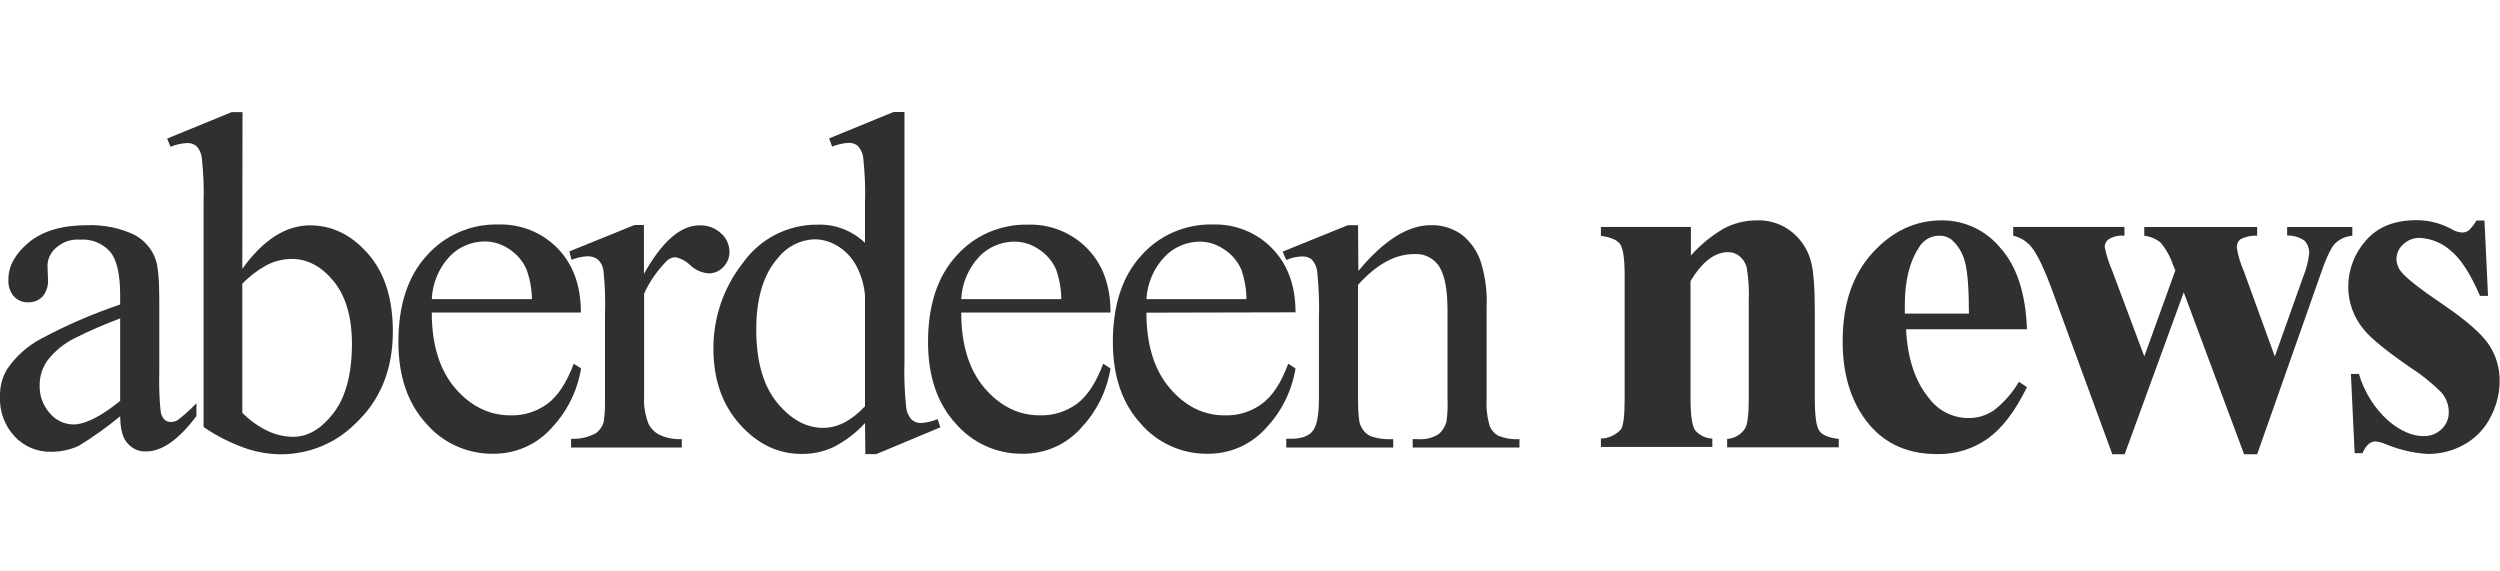
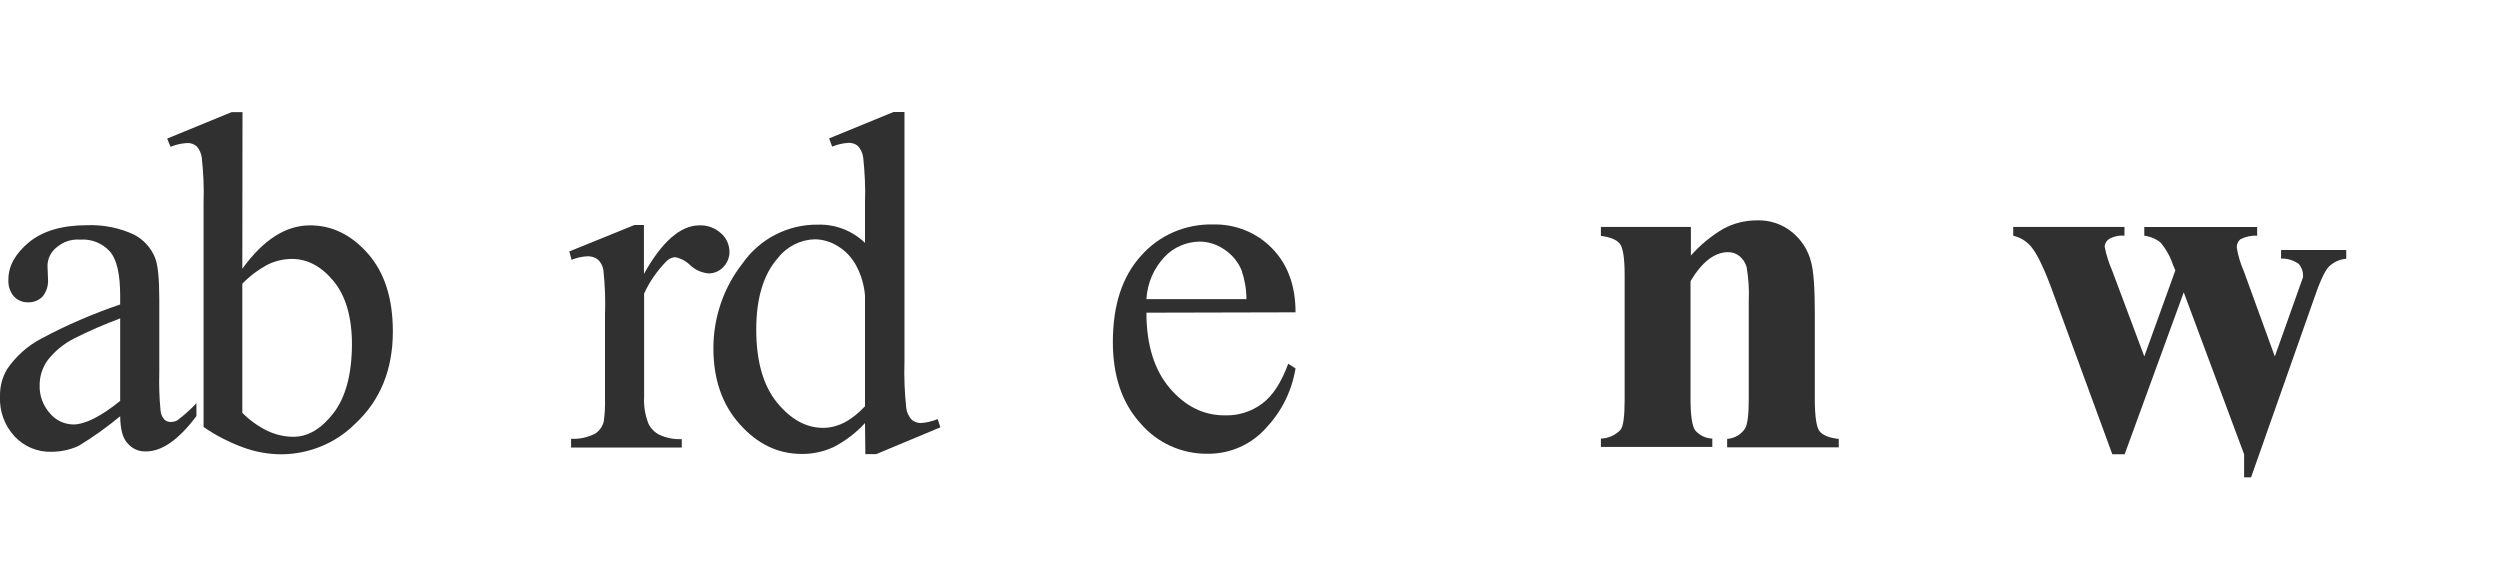
<svg xmlns="http://www.w3.org/2000/svg" version="1.1" id="Layer_1" x="0px" y="0px" viewBox="0 0 140 32" style="enable-background:new 0 0 140 32;" xml:space="preserve">
  <style type="text/css">
	.Drop_x0020_Shadow{fill:none;}
	.Round_x0020_Corners_x0020_2_x0020_pt{fill:#FFFFFF;stroke:#231F20;stroke-miterlimit:10;}
	.Live_x0020_Reflect_x0020_X{fill:none;}
	.Bevel_x0020_Soft{fill:url(#SVGID_1_);}
	.Dusk{fill:#FFFFFF;}
	.Foliage_GS{fill:#FFDD00;}
	.Pompadour_GS{fill-rule:evenodd;clip-rule:evenodd;fill:#44ADE2;}
	.st0{fill:#303030;}
	.st1{fill:#D44D49;}
	.st2{fill:#C50D0D;}
	.st3{fill:#713B87;}
	.st4{fill:#009A4E;}
	.st5{fill:#D1222A;}
	.st6{fill:#820A0D;}
	.st7{fill:url(#SVGID_2_);}
	.st8{fill:#12294B;}
	.st9{fill:#132A4B;}
	.st10{fill:#0BA64F;}
	.st11{fill:#5CB26A;}
	.st12{fill:#38425F;}
	.st13{fill:#E8D19C;}
	.st14{fill:#12284A;}
	.st15{fill:#364260;}
	.st16{fill:#2B7DC6;}
</style>
  <linearGradient id="SVGID_1_" gradientUnits="userSpaceOnUse" x1="-444.004" y1="-159.997" x2="-443.297" y2="-159.29">
    <stop offset="0" style="stop-color:#DEDFE3" />
    <stop offset="0.178" style="stop-color:#DADBDF" />
    <stop offset="0.361" style="stop-color:#CECFD3" />
    <stop offset="0.546" style="stop-color:#B9BCBF" />
    <stop offset="0.732" style="stop-color:#9CA0A2" />
    <stop offset="0.918" style="stop-color:#787D7E" />
    <stop offset="1" style="stop-color:#656B6C" />
  </linearGradient>
  <g>
    <path class="st0" d="M6.73,23.31c-0.74,0.61-1.52,1.17-2.33,1.66c-0.48,0.22-1,0.33-1.52,0.33c-0.78,0.02-1.53-0.29-2.06-0.86   C0.25,23.83-0.04,23.02,0,22.19c-0.01-0.53,0.12-1.06,0.4-1.52c0.48-0.71,1.13-1.29,1.88-1.69c1.43-0.77,2.92-1.41,4.45-1.93v-0.48   c0-1.22-0.19-2.04-0.57-2.48c-0.42-0.47-1.04-0.72-1.67-0.67C4,13.38,3.53,13.54,3.16,13.86c-0.31,0.25-0.5,0.63-0.5,1.03   l0.03,0.77c0.02,0.34-0.09,0.68-0.3,0.94c-0.21,0.22-0.51,0.34-0.82,0.33c-0.3,0.01-0.6-0.12-0.8-0.34   c-0.22-0.26-0.32-0.6-0.3-0.94c0-0.76,0.39-1.45,1.16-2.09c0.77-0.63,1.86-0.95,3.26-0.95c0.91-0.03,1.82,0.15,2.64,0.54   c0.52,0.28,0.93,0.73,1.15,1.28c0.16,0.38,0.24,1.15,0.24,2.32v4.1c-0.02,0.71,0,1.42,0.07,2.13c0.01,0.19,0.09,0.38,0.22,0.52   c0.1,0.09,0.22,0.13,0.35,0.13c0.13,0,0.26-0.03,0.37-0.09c0.38-0.29,0.74-0.61,1.07-0.96v0.72c-0.99,1.32-1.93,1.98-2.82,1.98   c-0.4,0.02-0.78-0.15-1.04-0.46C6.87,24.54,6.74,24.03,6.73,23.31z M6.73,22.45v-4.62c-0.88,0.33-1.74,0.7-2.57,1.12   c-0.58,0.29-1.09,0.71-1.49,1.22c-0.29,0.4-0.45,0.89-0.45,1.39c-0.02,0.58,0.18,1.14,0.57,1.58c0.32,0.39,0.8,0.62,1.31,0.63   C4.76,23.77,5.64,23.33,6.73,22.45z" />
    <path class="st0" d="M13.57,15.05c1.17-1.62,2.43-2.43,3.79-2.43c1.24,0,2.32,0.53,3.25,1.59s1.39,2.51,1.39,4.35   c0,2.15-0.71,3.88-2.13,5.19c-1.09,1.08-2.57,1.68-4.1,1.69c-0.73,0-1.46-0.13-2.14-0.38c-0.79-0.29-1.54-0.67-2.23-1.15V11.36   c0.03-0.85-0.01-1.69-0.1-2.53c-0.03-0.24-0.13-0.47-0.3-0.65c-0.15-0.12-0.34-0.18-0.53-0.17C10.15,8.03,9.84,8.1,9.55,8.22   L9.36,7.76l3.61-1.48h0.61L13.57,15.05z M13.57,15.89v7.23c0.41,0.41,0.88,0.75,1.39,1c0.46,0.22,0.96,0.34,1.47,0.34   c0.81,0,1.56-0.44,2.24-1.32s1.03-2.16,1.04-3.84c0-1.55-0.35-2.74-1.04-3.57c-0.69-0.83-1.48-1.24-2.36-1.23   c-0.49,0.01-0.97,0.13-1.4,0.36C14.42,15.13,13.96,15.48,13.57,15.89z" />
-     <path class="st0" d="M24.18,17.51c0,1.8,0.44,3.21,1.31,4.23c0.88,1.02,1.92,1.52,3.1,1.52c0.74,0.02,1.47-0.21,2.07-0.65   c0.58-0.43,1.07-1.18,1.47-2.24l0.41,0.26c-0.2,1.23-0.76,2.38-1.61,3.29c-0.84,0.97-2.06,1.51-3.34,1.49   c-1.43,0.01-2.8-0.61-3.73-1.7c-1.03-1.13-1.55-2.65-1.55-4.56c0-2.07,0.53-3.68,1.59-4.84c1.01-1.14,2.47-1.77,3.99-1.74   c1.25-0.04,2.47,0.44,3.34,1.34c0.87,0.9,1.3,2.09,1.3,3.59H24.18z M24.18,16.75h5.61c-0.01-0.56-0.11-1.12-0.3-1.65   c-0.21-0.48-0.55-0.88-0.99-1.16c-0.4-0.27-0.88-0.42-1.37-0.42c-0.74,0.01-1.45,0.31-1.96,0.85   C24.57,15.02,24.22,15.86,24.18,16.75z" />
    <path class="st0" d="M36.06,12.6v2.74c1.01-1.81,2.05-2.72,3.11-2.72c0.44-0.02,0.87,0.14,1.2,0.44c0.3,0.25,0.47,0.63,0.48,1.02   c0.01,0.33-0.12,0.64-0.34,0.87c-0.21,0.23-0.51,0.36-0.82,0.36c-0.39-0.03-0.75-0.19-1.04-0.46c-0.23-0.23-0.53-0.39-0.85-0.45   c-0.2,0.02-0.38,0.11-0.51,0.26c-0.5,0.52-0.92,1.12-1.22,1.78v5.78c-0.03,0.52,0.06,1.04,0.25,1.52c0.13,0.26,0.35,0.48,0.61,0.61   c0.39,0.18,0.82,0.26,1.25,0.24v0.47h-6.2v-0.49c0.48,0.03,0.95-0.08,1.37-0.3c0.23-0.16,0.39-0.39,0.46-0.66   c0.06-0.42,0.08-0.85,0.07-1.28v-4.69c0.03-0.84,0-1.68-0.09-2.51c-0.03-0.23-0.14-0.43-0.3-0.59c-0.16-0.13-0.37-0.19-0.57-0.19   c-0.31,0.01-0.62,0.08-0.91,0.2l-0.13-0.47l3.65-1.48H36.06z" />
    <path class="st0" d="M48.44,23.69c-0.49,0.54-1.08,0.99-1.73,1.33c-0.57,0.27-1.19,0.41-1.82,0.4c-1.32,0-2.47-0.55-3.46-1.66   c-0.99-1.1-1.48-2.52-1.48-4.26c0-1.72,0.57-3.4,1.64-4.76c0.96-1.37,2.54-2.18,4.21-2.16c0.98-0.03,1.93,0.34,2.64,1.02v-2.23   c0.03-0.85-0.01-1.7-0.1-2.55c-0.03-0.24-0.14-0.47-0.3-0.65c-0.15-0.12-0.34-0.18-0.53-0.17c-0.31,0.02-0.62,0.09-0.91,0.21   l-0.17-0.46l3.61-1.48h0.61v13.99c-0.03,0.87,0.01,1.73,0.1,2.59c0.03,0.24,0.14,0.47,0.3,0.65c0.14,0.12,0.32,0.19,0.51,0.19   c0.33-0.02,0.65-0.1,0.95-0.22l0.15,0.46l-3.59,1.5h-0.61L48.44,23.69z M48.44,22.78v-6.24c-0.05-0.57-0.21-1.13-0.48-1.64   c-0.24-0.46-0.6-0.85-1.05-1.12c-0.38-0.24-0.82-0.37-1.27-0.38c-0.81,0.02-1.57,0.4-2.07,1.04c-0.81,0.91-1.22,2.25-1.22,4.01   c0,1.78,0.39,3.14,1.16,4.09c0.78,0.95,1.64,1.42,2.58,1.42c0.82,0,1.59-0.4,2.34-1.2V22.78z" />
-     <path class="st0" d="M53.83,17.51c0,1.8,0.44,3.21,1.31,4.23c0.88,1.02,1.92,1.52,3.1,1.52c0.74,0.02,1.47-0.21,2.07-0.65   c0.58-0.43,1.07-1.18,1.47-2.24l0.41,0.26c-0.2,1.23-0.76,2.38-1.61,3.29c-0.84,0.97-2.06,1.51-3.34,1.49   c-1.43,0.01-2.79-0.61-3.72-1.69c-1.03-1.13-1.55-2.65-1.55-4.56c0-2.07,0.53-3.68,1.59-4.84c1.01-1.14,2.47-1.77,3.99-1.74   c1.25-0.04,2.47,0.44,3.34,1.34c0.87,0.89,1.3,2.08,1.3,3.58H53.83z M53.83,16.75h5.6c0-0.56-0.1-1.11-0.28-1.64   c-0.21-0.48-0.55-0.88-0.99-1.16c-0.4-0.27-0.88-0.42-1.37-0.42c-0.74,0.01-1.45,0.31-1.96,0.85   C54.23,15.02,53.87,15.87,53.83,16.75z" />
    <path class="st0" d="M64.2,17.51c0,1.8,0.44,3.21,1.31,4.23s1.91,1.53,3.1,1.52c0.74,0.02,1.47-0.21,2.06-0.65   c0.59-0.43,1.08-1.18,1.47-2.24l0.41,0.26c-0.2,1.23-0.76,2.38-1.61,3.29c-0.84,0.97-2.06,1.51-3.34,1.49   c-1.43,0.01-2.8-0.61-3.73-1.7c-1.03-1.13-1.55-2.65-1.55-4.56c0-2.07,0.53-3.68,1.59-4.84c1.01-1.14,2.47-1.77,3.99-1.74   c1.25-0.04,2.47,0.44,3.34,1.34c0.87,0.89,1.31,2.08,1.31,3.58L64.2,17.51z M64.2,16.75h5.6c0-0.56-0.1-1.11-0.28-1.64   c-0.21-0.48-0.55-0.88-0.99-1.16c-0.4-0.27-0.87-0.42-1.35-0.42c-0.74,0.01-1.45,0.31-1.96,0.85   C64.61,15.02,64.25,15.86,64.2,16.75z" />
-     <path class="st0" d="M76.07,15.17c1.42-1.71,2.77-2.56,4.05-2.56c0.61-0.02,1.2,0.16,1.7,0.5c0.54,0.41,0.93,0.98,1.13,1.63   c0.23,0.79,0.34,1.61,0.3,2.43v5.17c-0.03,0.53,0.03,1.05,0.19,1.56c0.09,0.21,0.26,0.39,0.46,0.5c0.38,0.15,0.79,0.22,1.19,0.19   v0.47h-5.98v-0.47h0.25c0.41,0.04,0.82-0.05,1.18-0.26c0.24-0.19,0.4-0.46,0.47-0.76c0.05-0.41,0.07-0.83,0.05-1.24v-4.95   c0-1.1-0.14-1.9-0.43-2.4c-0.3-0.51-0.86-0.8-1.45-0.75c-1.05,0-2.09,0.57-3.13,1.72v6.38c0,0.82,0.05,1.32,0.15,1.52   c0.11,0.24,0.28,0.43,0.51,0.56c0.42,0.15,0.87,0.21,1.31,0.18v0.47h-5.99v-0.49h0.26c0.61,0,1.03-0.16,1.25-0.47   c0.22-0.31,0.32-0.91,0.32-1.79v-4.48c0.03-0.89-0.01-1.77-0.1-2.65c-0.03-0.24-0.14-0.47-0.3-0.65c-0.16-0.12-0.35-0.18-0.55-0.17   c-0.3,0.01-0.6,0.08-0.88,0.2l-0.2-0.47l3.65-1.48h0.57L76.07,15.17z" />
    <path class="st0" d="M94.69,12.71v1.6c0.52-0.59,1.14-1.1,1.82-1.5c0.57-0.31,1.22-0.47,1.87-0.47c0.72-0.03,1.43,0.21,1.99,0.67   c0.52,0.43,0.89,1.01,1.05,1.66c0.14,0.5,0.21,1.46,0.21,2.89v4.81c0,0.95,0.09,1.54,0.26,1.77c0.17,0.23,0.53,0.38,1.08,0.44v0.47   h-6.25v-0.47c0.41-0.03,0.78-0.24,1-0.58c0.14-0.22,0.21-0.77,0.21-1.64v-5.49c0.03-0.64-0.01-1.28-0.12-1.92   c-0.07-0.24-0.21-0.45-0.4-0.61c-0.18-0.14-0.4-0.22-0.63-0.22c-0.76,0-1.46,0.54-2.11,1.62v6.61c0,0.92,0.09,1.51,0.26,1.75   c0.24,0.28,0.59,0.45,0.96,0.46v0.47h-6.24v-0.47c0.42-0.01,0.82-0.19,1.11-0.5c0.15-0.2,0.22-0.77,0.22-1.71V15.4   c0-0.93-0.09-1.51-0.26-1.74c-0.17-0.23-0.53-0.38-1.07-0.45v-0.5H94.69z" />
-     <path class="st0" d="M113.51,18.44h-6.77c0.08,1.64,0.51,2.93,1.3,3.88c0.52,0.69,1.33,1.09,2.19,1.09   c0.51,0.01,1.02-0.15,1.44-0.44c0.56-0.44,1.03-0.98,1.39-1.59l0.45,0.3c-0.67,1.37-1.41,2.33-2.22,2.9   c-0.82,0.57-1.81,0.87-2.81,0.85c-1.82,0-3.21-0.71-4.16-2.13c-0.76-1.13-1.14-2.54-1.13-4.22c0-2.06,0.56-3.7,1.67-4.92   c1.11-1.22,2.42-1.83,3.91-1.82c1.26,0,2.45,0.57,3.25,1.54C112.94,14.91,113.44,16.43,113.51,18.44z M110.26,17.56   c0-1.41-0.08-2.39-0.23-2.92c-0.12-0.46-0.37-0.88-0.72-1.2c-0.21-0.17-0.47-0.25-0.74-0.24c-0.47,0.01-0.9,0.27-1.12,0.68   c-0.52,0.78-0.78,1.86-0.78,3.22v0.46L110.26,17.56z" />
-     <path class="st0" d="M125.67,25.44l-3.38-9.07l-3.31,9.07h-0.69L115,16.47c-0.49-1.36-0.91-2.25-1.26-2.66   c-0.26-0.31-0.61-0.52-1-0.61v-0.49h6.23v0.49c-0.3-0.03-0.61,0.04-0.87,0.19c-0.14,0.09-0.23,0.25-0.24,0.42   c0.09,0.46,0.23,0.91,0.42,1.34l1.8,4.81l1.74-4.82l-0.13-0.3c-0.15-0.46-0.39-0.89-0.7-1.26c-0.26-0.21-0.58-0.34-0.91-0.38v-0.49   h6.32v0.49c-0.32-0.02-0.65,0.05-0.94,0.2c-0.14,0.12-0.21,0.29-0.2,0.47c0.07,0.44,0.2,0.87,0.38,1.28l1.75,4.81l1.58-4.44   c0.17-0.41,0.29-0.85,0.34-1.29c0.02-0.28-0.07-0.55-0.25-0.75c-0.29-0.2-0.63-0.3-0.98-0.29v-0.48h3.65v0.49   c-0.36,0.03-0.7,0.18-0.96,0.43c-0.24,0.23-0.54,0.89-0.91,1.99l-3.46,9.82H125.67z" />
-     <path class="st0" d="M139.13,12.36l0.2,4.21h-0.45c-0.54-1.25-1.09-2.1-1.67-2.56c-0.48-0.42-1.09-0.66-1.72-0.69   c-0.34,0-0.67,0.13-0.91,0.36c-0.24,0.21-0.38,0.52-0.38,0.84c0.01,0.25,0.1,0.5,0.26,0.69c0.28,0.36,1.07,0.98,2.36,1.85   c1.29,0.88,2.14,1.62,2.55,2.23c0.41,0.61,0.62,1.32,0.61,2.05c0,0.7-0.18,1.4-0.51,2.02c-0.32,0.64-0.83,1.17-1.45,1.52   c-0.63,0.36-1.35,0.55-2.08,0.54c-0.81-0.05-1.61-0.24-2.37-0.56c-0.17-0.07-0.35-0.12-0.54-0.14c-0.3,0-0.54,0.22-0.73,0.66h-0.44   l-0.21-4.44h0.45c0.29,1,0.86,1.91,1.63,2.61c0.69,0.58,1.34,0.87,1.96,0.87c0.38,0.02,0.76-0.12,1.04-0.39   c0.26-0.24,0.41-0.59,0.4-0.94c0.01-0.4-0.14-0.79-0.4-1.1c-0.53-0.53-1.12-1.01-1.75-1.41c-1.35-0.93-2.22-1.64-2.61-2.13   c-0.56-0.67-0.87-1.52-0.87-2.39c0-0.95,0.35-1.87,0.98-2.58c0.66-0.77,1.6-1.15,2.85-1.15c0.68,0,1.34,0.17,1.94,0.49   c0.17,0.11,0.37,0.18,0.58,0.2c0.13,0.01,0.27-0.03,0.38-0.1c0.18-0.17,0.33-0.36,0.45-0.57H139.13z" />
+     <path class="st0" d="M125.67,25.44l-3.38-9.07l-3.31,9.07h-0.69L115,16.47c-0.49-1.36-0.91-2.25-1.26-2.66   c-0.26-0.31-0.61-0.52-1-0.61v-0.49h6.23v0.49c-0.3-0.03-0.61,0.04-0.87,0.19c-0.14,0.09-0.23,0.25-0.24,0.42   c0.09,0.46,0.23,0.91,0.42,1.34l1.8,4.81l1.74-4.82l-0.13-0.3c-0.15-0.46-0.39-0.89-0.7-1.26c-0.26-0.21-0.58-0.34-0.91-0.38v-0.49   h6.32v0.49c-0.32-0.02-0.65,0.05-0.94,0.2c-0.14,0.12-0.21,0.29-0.2,0.47c0.07,0.44,0.2,0.87,0.38,1.28l1.75,4.81l1.58-4.44   c0.02-0.28-0.07-0.55-0.25-0.75c-0.29-0.2-0.63-0.3-0.98-0.29v-0.48h3.65v0.49   c-0.36,0.03-0.7,0.18-0.96,0.43c-0.24,0.23-0.54,0.89-0.91,1.99l-3.46,9.82H125.67z" />
  </g>
</svg>